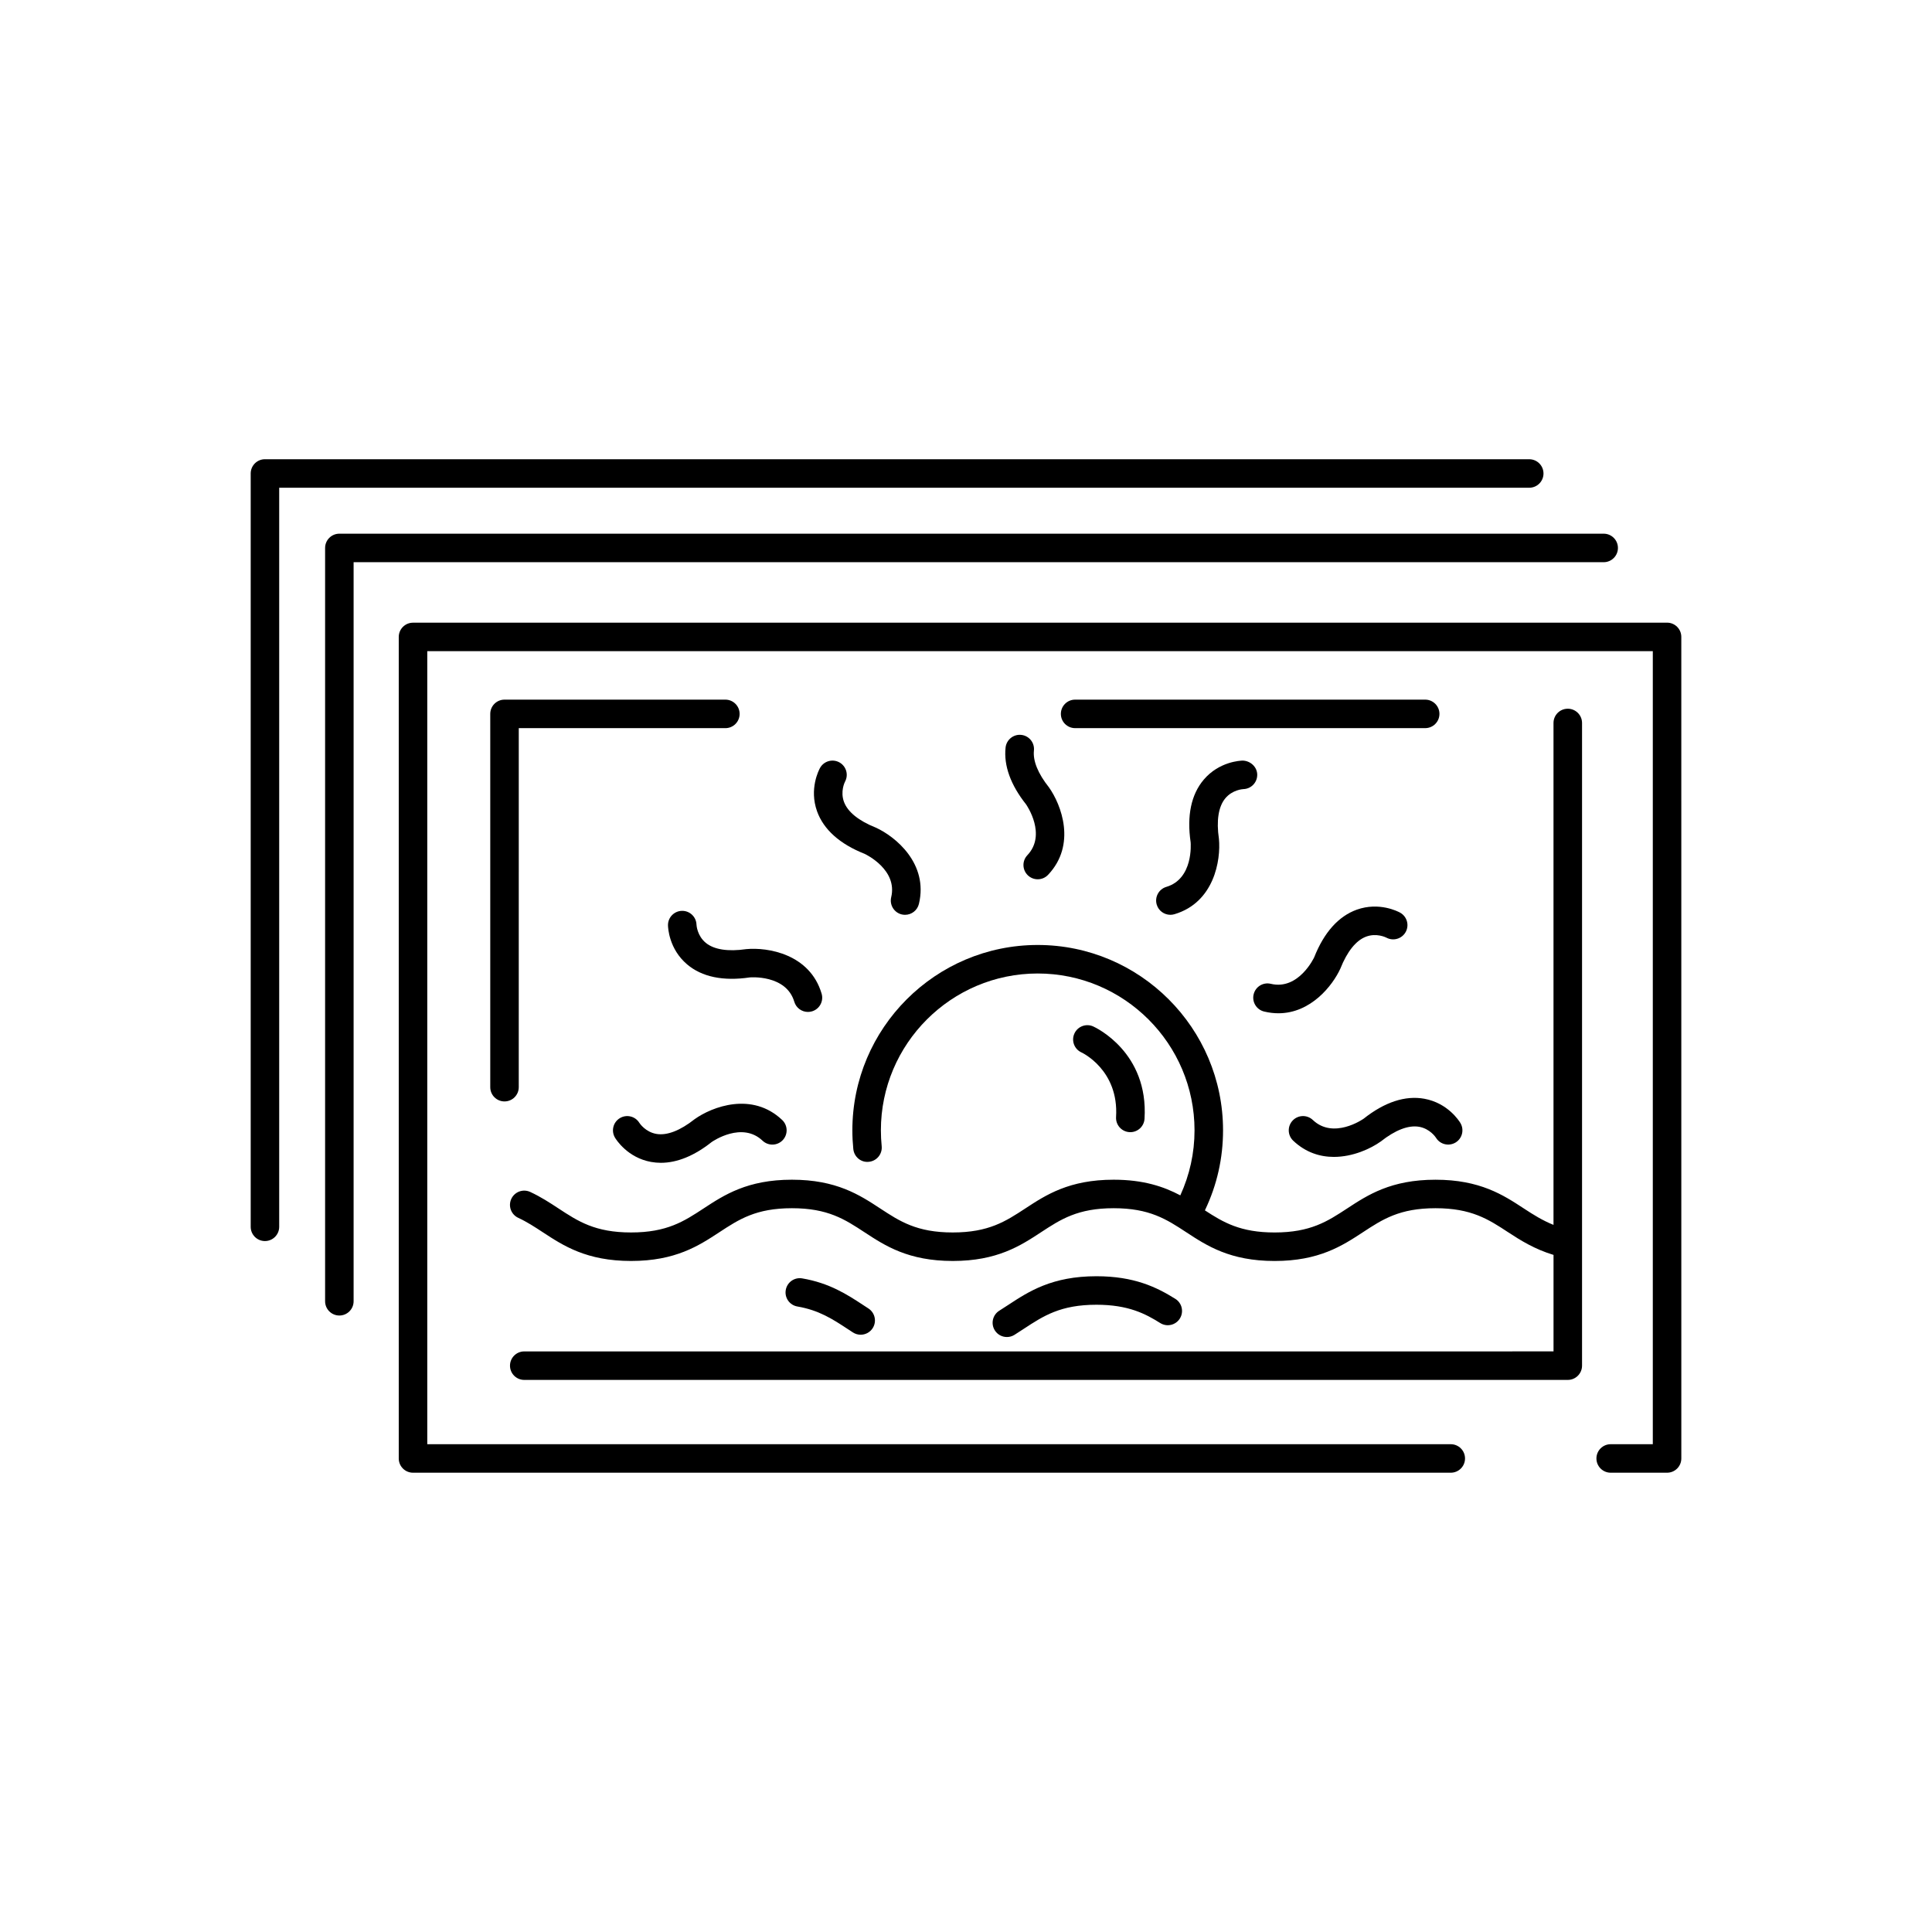
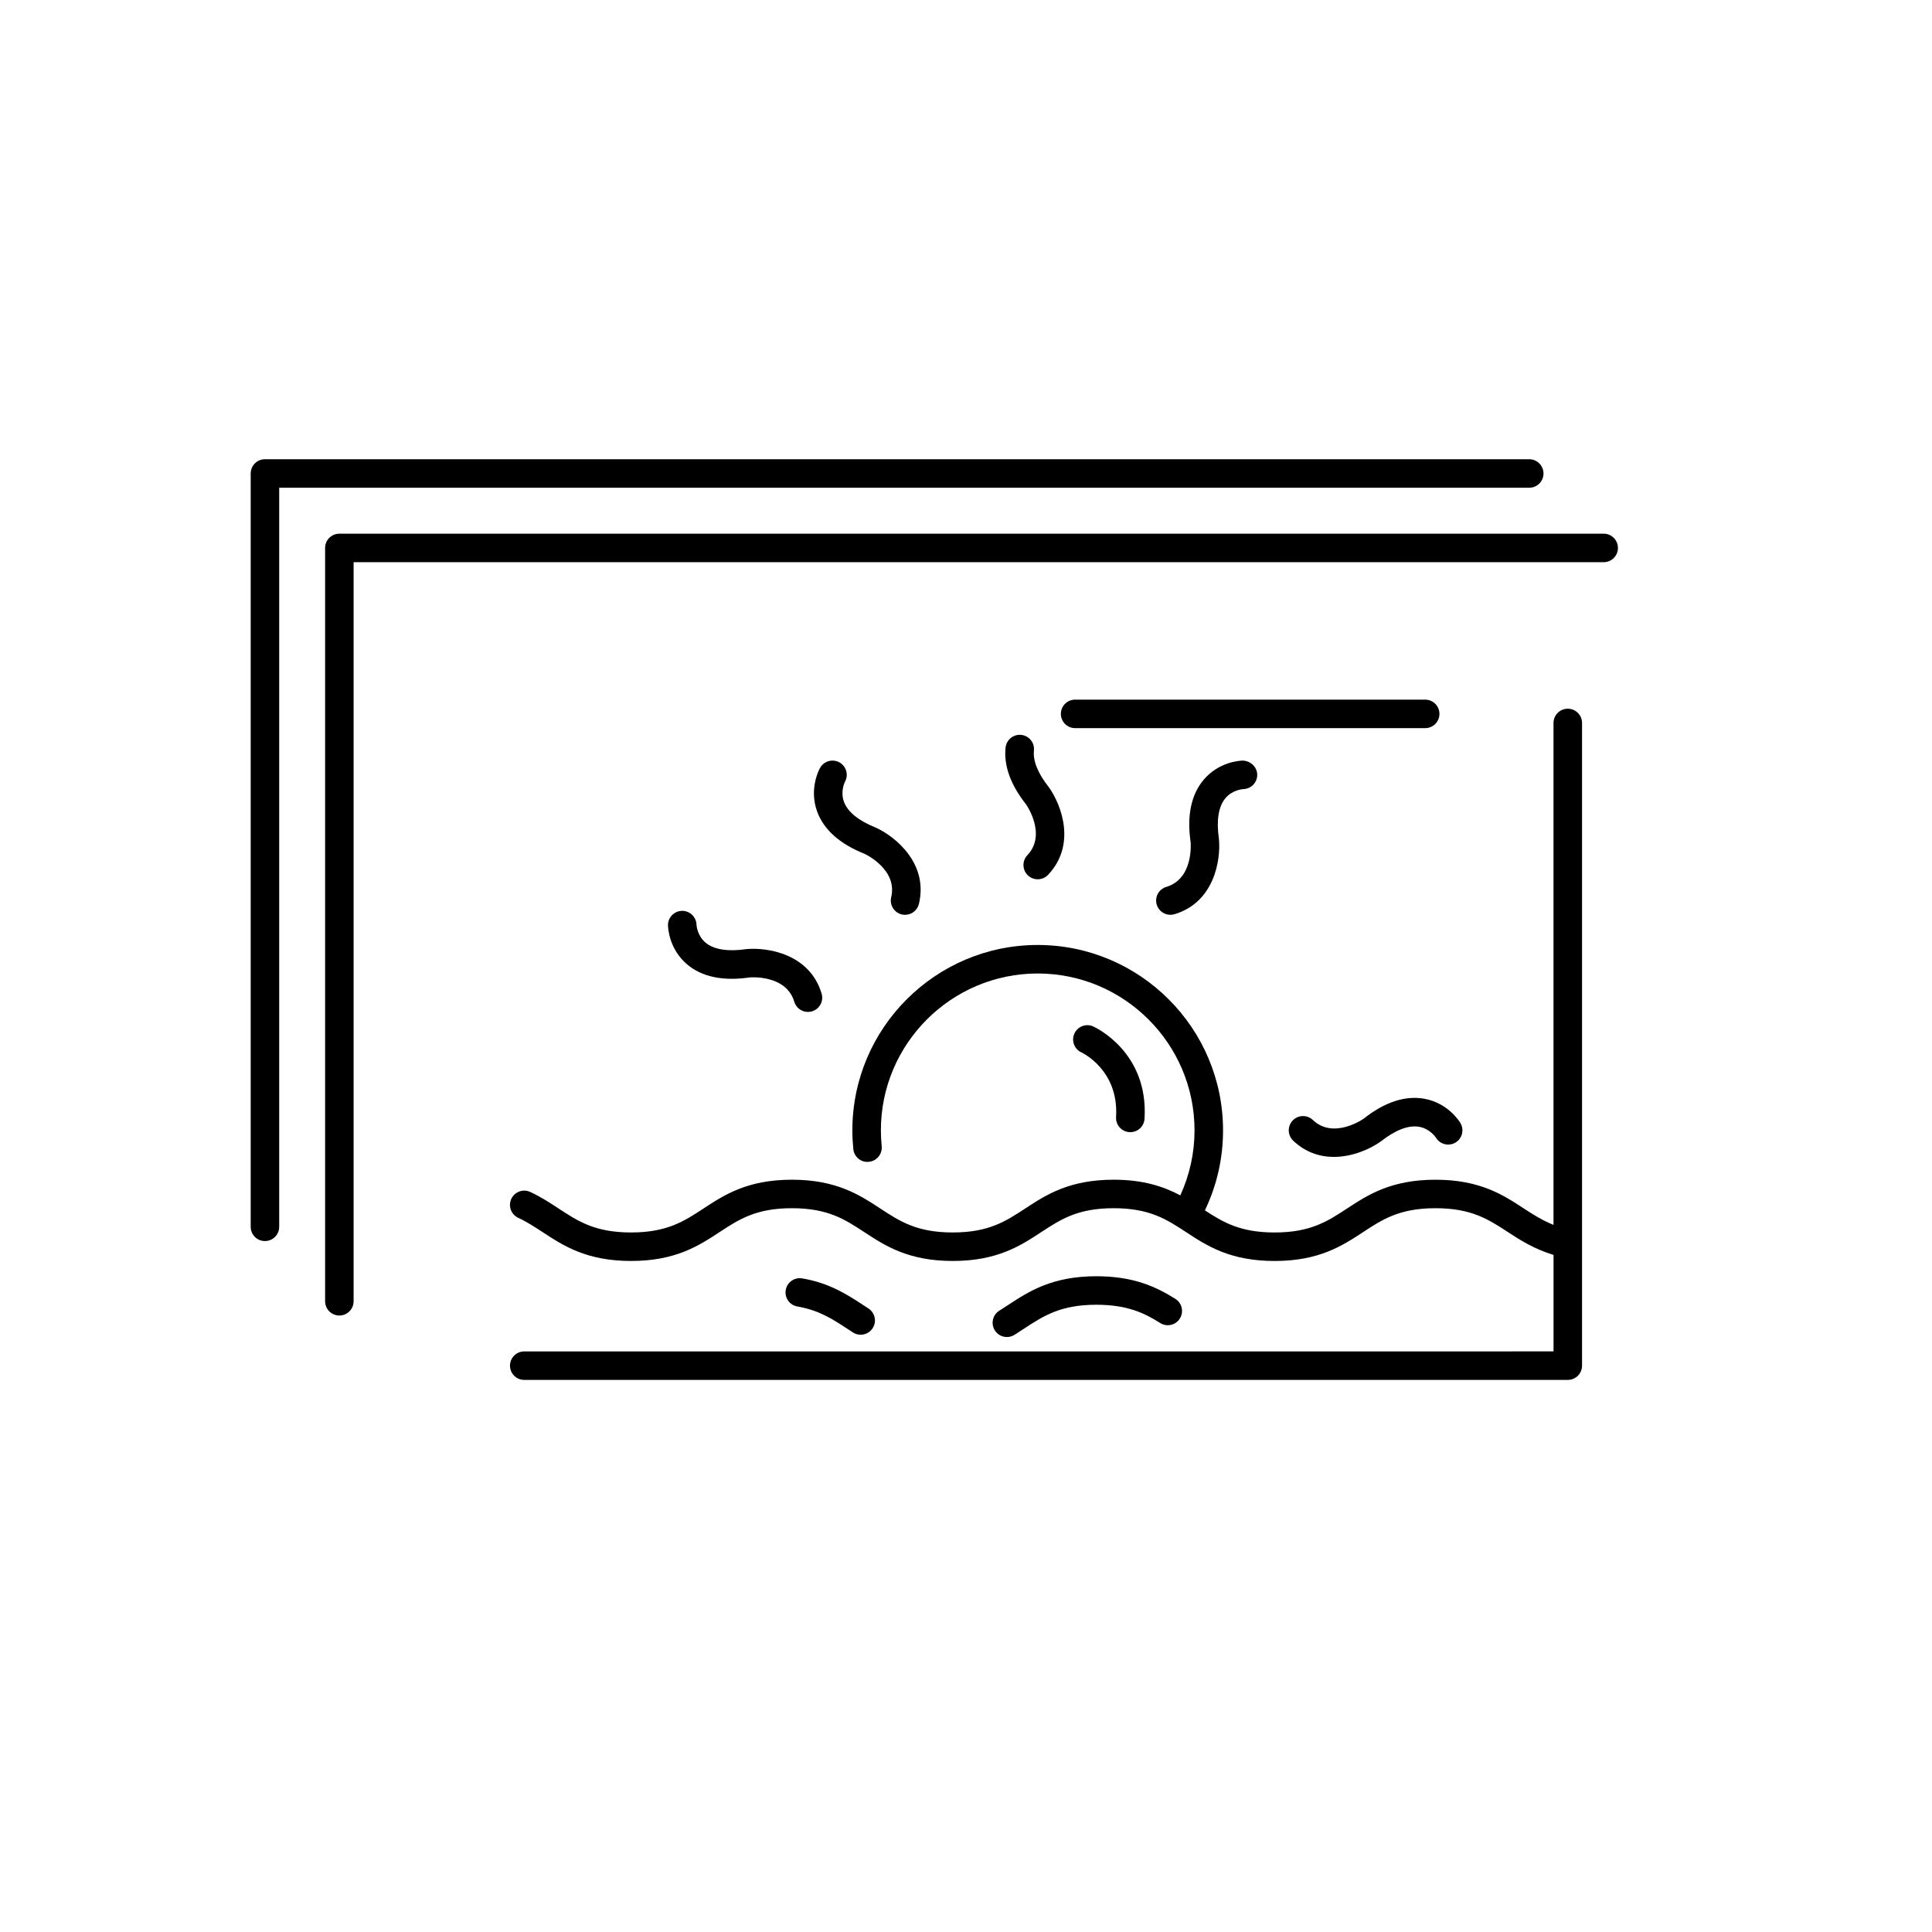
<svg xmlns="http://www.w3.org/2000/svg" fill="#000000" width="800px" height="800px" version="1.1" viewBox="144 144 512 512">
  <g>
    <path d="m418 342.91c0.223-2.078-1.281-3.938-3.356-4.156-2.043-0.23-3.938 1.277-4.156 3.356-0.516 4.801 1.355 9.922 5.426 15.051 0.227 0.328 5.504 8.039 0.348 13.477-1.434 1.516-1.371 3.906 0.145 5.344 0.73 0.691 1.664 1.035 2.602 1.035 1 0 2-0.395 2.742-1.18 7.555-7.973 3.523-18.559 0.219-23.199-2.891-3.637-4.258-7.004-3.969-9.727z" />
    <path d="m366.45 346.04c-1.828-1.008-4.121-0.348-5.137 1.477-0.301 0.547-2.91 5.539-0.789 11.473 1.746 4.867 6.051 8.695 12.613 11.289 0.359 0.168 8.781 4.211 7.039 11.5-0.484 2.031 0.766 4.07 2.793 4.555 0.297 0.07 0.594 0.102 0.883 0.102 1.711 0 3.258-1.168 3.672-2.898 2.555-10.684-6.227-17.836-11.41-20.203-4.531-1.797-7.453-4.152-8.445-6.809-1.027-2.758 0.188-5.227 0.273-5.387 0.984-1.82 0.32-4.094-1.492-5.098z" />
    <path d="m341.75 395.53c-4.828 0.703-8.527 0.129-10.715-1.672-2.269-1.871-2.449-4.613-2.457-4.805-0.059-2.043-1.734-3.668-3.773-3.668h-0.07c-2.086 0.035-3.75 1.758-3.711 3.844 0.012 0.629 0.25 6.254 5.055 10.332 3.938 3.344 9.578 4.5 16.582 3.469 0.086-0.02 9.676-0.828 11.832 6.441 0.488 1.645 1.988 2.703 3.617 2.703 0.355 0 0.719-0.051 1.078-0.156 2-0.594 3.141-2.695 2.547-4.695-3.125-10.531-14.305-12.336-19.984-11.793z" />
-     <path d="m328.09 440.59c-3.824 3.023-7.32 4.387-10.121 3.91-2.898-0.488-4.43-2.773-4.531-2.93-1.086-1.766-3.391-2.324-5.164-1.254-1.789 1.074-2.363 3.398-1.289 5.188 0.32 0.535 3.34 5.293 9.543 6.418 0.863 0.156 1.734 0.234 2.617 0.234 4.324 0 8.875-1.871 13.465-5.512 0.328-0.227 8.043-5.504 13.477-0.348 1.516 1.434 3.902 1.371 5.344-0.145 1.434-1.516 1.371-3.906-0.145-5.344-7.969-7.562-18.559-3.527-23.195-0.219z" />
    <path d="m497.5 450.59c5.027 0 9.723-2.164 12.414-4.082 3.824-3.019 7.301-4.375 10.121-3.906 2.898 0.484 4.43 2.773 4.527 2.93 1.086 1.758 3.383 2.312 5.164 1.254 1.789-1.074 2.363-3.398 1.289-5.188-0.32-0.535-3.34-5.289-9.543-6.418-5.078-0.922-10.555 0.891-16.082 5.277-0.324 0.23-8.039 5.508-13.477 0.348-1.512-1.434-3.906-1.371-5.344 0.145-1.434 1.516-1.371 3.906 0.145 5.344 3.348 3.168 7.152 4.297 10.785 4.297z" />
-     <path d="m479.02 412.07c1.312 0.312 2.566 0.457 3.769 0.457 8.594 0 14.359-7.32 16.434-11.863 1.797-4.531 4.148-7.453 6.809-8.445 2.758-1.031 5.227 0.188 5.387 0.273 1.812 0.973 4.09 0.316 5.098-1.496 1.012-1.824 0.348-4.125-1.477-5.137-0.547-0.301-5.535-2.902-11.473-0.789-4.867 1.746-8.691 6.051-11.293 12.625-0.035 0.09-4.129 8.785-11.492 7.027-2.043-0.492-4.07 0.766-4.555 2.793-0.488 2.027 0.762 4.07 2.793 4.555z" />
    <path d="m473.51 353.12c2.066-0.059 3.703-1.77 3.668-3.844-0.035-2.09-1.859-3.66-3.844-3.711-0.629 0.012-6.254 0.25-10.332 5.055-3.344 3.945-4.5 9.586-3.473 16.566 0.035 0.395 0.746 9.711-6.438 11.848-2 0.594-3.141 2.695-2.547 4.695 0.488 1.645 1.988 2.703 3.617 2.703 0.355 0 0.719-0.051 1.078-0.156 10.527-3.125 12.332-14.309 11.789-19.98-0.711-4.82-0.129-8.527 1.676-10.715 1.871-2.273 4.617-2.453 4.805-2.461z" />
    <path d="m412.84 497.75c0.84-0.527 1.664-1.066 2.488-1.609 5.211-3.418 9.715-6.371 19.246-6.371 8.445 0 12.977 2.394 16.895 4.848 1.766 1.109 4.098 0.574 5.207-1.199 1.105-1.77 0.57-4.102-1.199-5.207-4.973-3.113-10.949-5.996-20.902-5.996-11.789 0-17.953 4.043-23.391 7.609-0.781 0.512-1.559 1.023-2.359 1.523-1.77 1.105-2.301 3.438-1.191 5.207 0.715 1.145 1.945 1.77 3.203 1.77 0.684 0.004 1.379-0.184 2.004-0.574z" />
    <path d="m368.55 496.14 1.488 0.973c0.633 0.41 1.344 0.602 2.047 0.602 1.238 0 2.457-0.609 3.18-1.73 1.133-1.754 0.625-4.094-1.125-5.227l-1.441-0.941c-4.144-2.715-8.84-5.797-16.113-7.031-2.051-0.355-4.012 1.031-4.356 3.094-0.348 2.055 1.031 4.008 3.094 4.356 5.711 0.977 9.363 3.371 13.227 5.906z" />
    <path d="m439.77 440.02c-0.129 2.082 1.453 3.879 3.535 4.008 0.082 0.004 0.16 0.008 0.238 0.008 1.98 0 3.644-1.539 3.769-3.543 1.102-17.637-12.992-24.203-13.59-24.473-1.898-0.863-4.144-0.012-5 1.891-0.859 1.902-0.012 4.141 1.891 5 0.098 0.043 9.934 4.629 9.156 17.109z" />
-     <path d="m585.79 309.02h-332.34c-2.086 0-3.777 1.691-3.777 3.777v217.71c0 2.086 1.691 3.777 3.777 3.777h275.02c2.086 0 3.777-1.691 3.777-3.777 0-2.086-1.691-3.777-3.777-3.777h-271.24v-210.16h324.78v210.16h-11.164c-2.086 0-3.777 1.691-3.777 3.777s1.691 3.777 3.777 3.777h14.945c2.086 0 3.777-1.691 3.777-3.777l-0.004-217.72c0-2.086-1.691-3.777-3.777-3.777z" />
    <path d="m572.77 289.21c0-2.086-1.691-3.777-3.777-3.777h-335.06c-2.086 0-3.777 1.691-3.777 3.777v199.64c0 2.086 1.691 3.777 3.777 3.777s3.777-1.691 3.777-3.777v-195.86h331.28c2.086 0 3.781-1.695 3.781-3.781z" />
    <path d="m553.04 269.48c0-2.086-1.691-3.777-3.777-3.777l-335.05-0.004c-2.086 0-3.777 1.691-3.777 3.777v199.64c0 2.086 1.691 3.777 3.777 3.777 2.086 0 3.777-1.691 3.777-3.777v-195.86h331.27c2.09 0 3.781-1.691 3.781-3.777z" />
    <path d="m559.47 331.82c-2.086 0-3.777 1.691-3.777 3.777v133.01c-2.926-1.172-5.375-2.719-7.875-4.359-5.441-3.566-11.609-7.609-23.406-7.609-11.789 0-17.953 4.043-23.391 7.609-5.215 3.418-9.719 6.371-19.246 6.371-9.059 0-13.578-2.672-18.48-5.871 0.023-0.043 0.059-0.074 0.078-0.117 3.148-6.613 4.746-13.711 4.746-21.086 0-27.082-22.035-49.117-49.117-49.117-27.082 0-49.117 22.035-49.117 49.117 0 1.672 0.086 3.324 0.25 4.957 0.207 2.082 2.043 3.629 4.133 3.387 2.078-0.207 3.59-2.055 3.387-4.133-0.137-1.387-0.211-2.789-0.211-4.211 0-22.914 18.645-41.559 41.559-41.559 22.914 0 41.559 18.645 41.559 41.559 0 6.023-1.289 11.812-3.766 17.238-4.34-2.293-9.711-4.148-17.672-4.148-11.789 0-17.953 4.043-23.391 7.609-5.215 3.418-9.719 6.371-19.246 6.371-9.527 0-14.031-2.953-19.238-6.371-5.438-3.566-11.602-7.609-23.387-7.609-11.785 0-17.949 4.043-23.387 7.609-5.211 3.418-9.711 6.371-19.238 6.371-9.527 0-14.031-2.953-19.238-6.371-2.281-1.5-4.644-3.047-7.477-4.363-1.902-0.879-4.137-0.055-5.019 1.836-0.879 1.895-0.055 4.141 1.836 5.019 2.336 1.082 4.367 2.414 6.516 3.824 5.438 3.566 11.602 7.609 23.387 7.609 11.785 0 17.949-4.043 23.387-7.609 5.211-3.418 9.711-6.371 19.238-6.371 9.527 0 14.031 2.953 19.238 6.371 5.438 3.566 11.602 7.609 23.387 7.609 11.789 0 17.953-4.043 23.391-7.609 5.215-3.418 9.719-6.371 19.246-6.371 9.535 0 14.039 2.953 19.254 6.375 5.438 3.566 11.605 7.609 23.398 7.609 11.789 0 17.949-4.043 23.391-7.609 5.215-3.422 9.719-6.375 19.25-6.375 9.539 0 14.043 2.953 19.262 6.375 3.281 2.152 7.016 4.488 12.016 6v25.57l-272.77 0.004c-2.086 0-3.777 1.691-3.777 3.777 0 2.086 1.691 3.777 3.777 3.777h276.55c2.086 0 3.777-1.691 3.777-3.777v-170.32c0-2.086-1.695-3.777-3.781-3.777z" />
-     <path d="m336.23 329.41h-58.531c-2.086 0-3.777 1.691-3.777 3.777v98.926c0 2.086 1.691 3.777 3.777 3.777 2.086 0 3.777-1.691 3.777-3.777l0.004-95.145h54.75c2.086 0 3.777-1.691 3.777-3.777 0-2.086-1.691-3.781-3.777-3.781z" />
    <path d="m521.69 329.41h-92.773c-2.086 0-3.777 1.691-3.777 3.777 0 2.086 1.691 3.777 3.777 3.777h92.773c2.086 0 3.777-1.691 3.777-3.777 0-2.082-1.691-3.777-3.777-3.777z" />
  </g>
</svg>